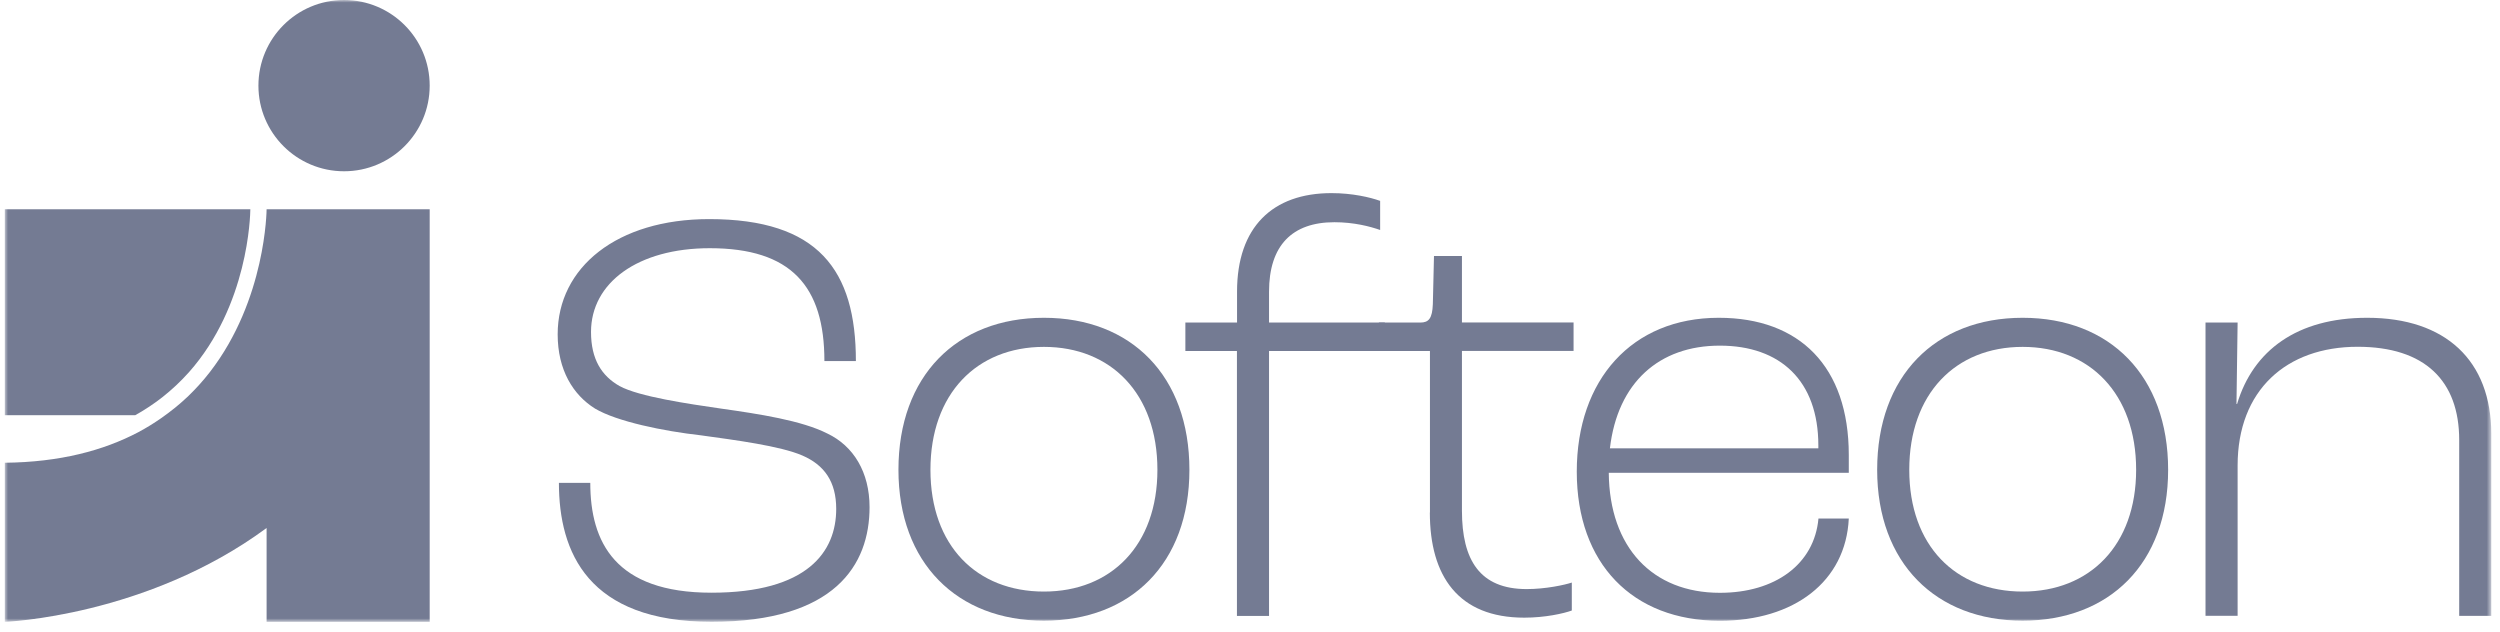
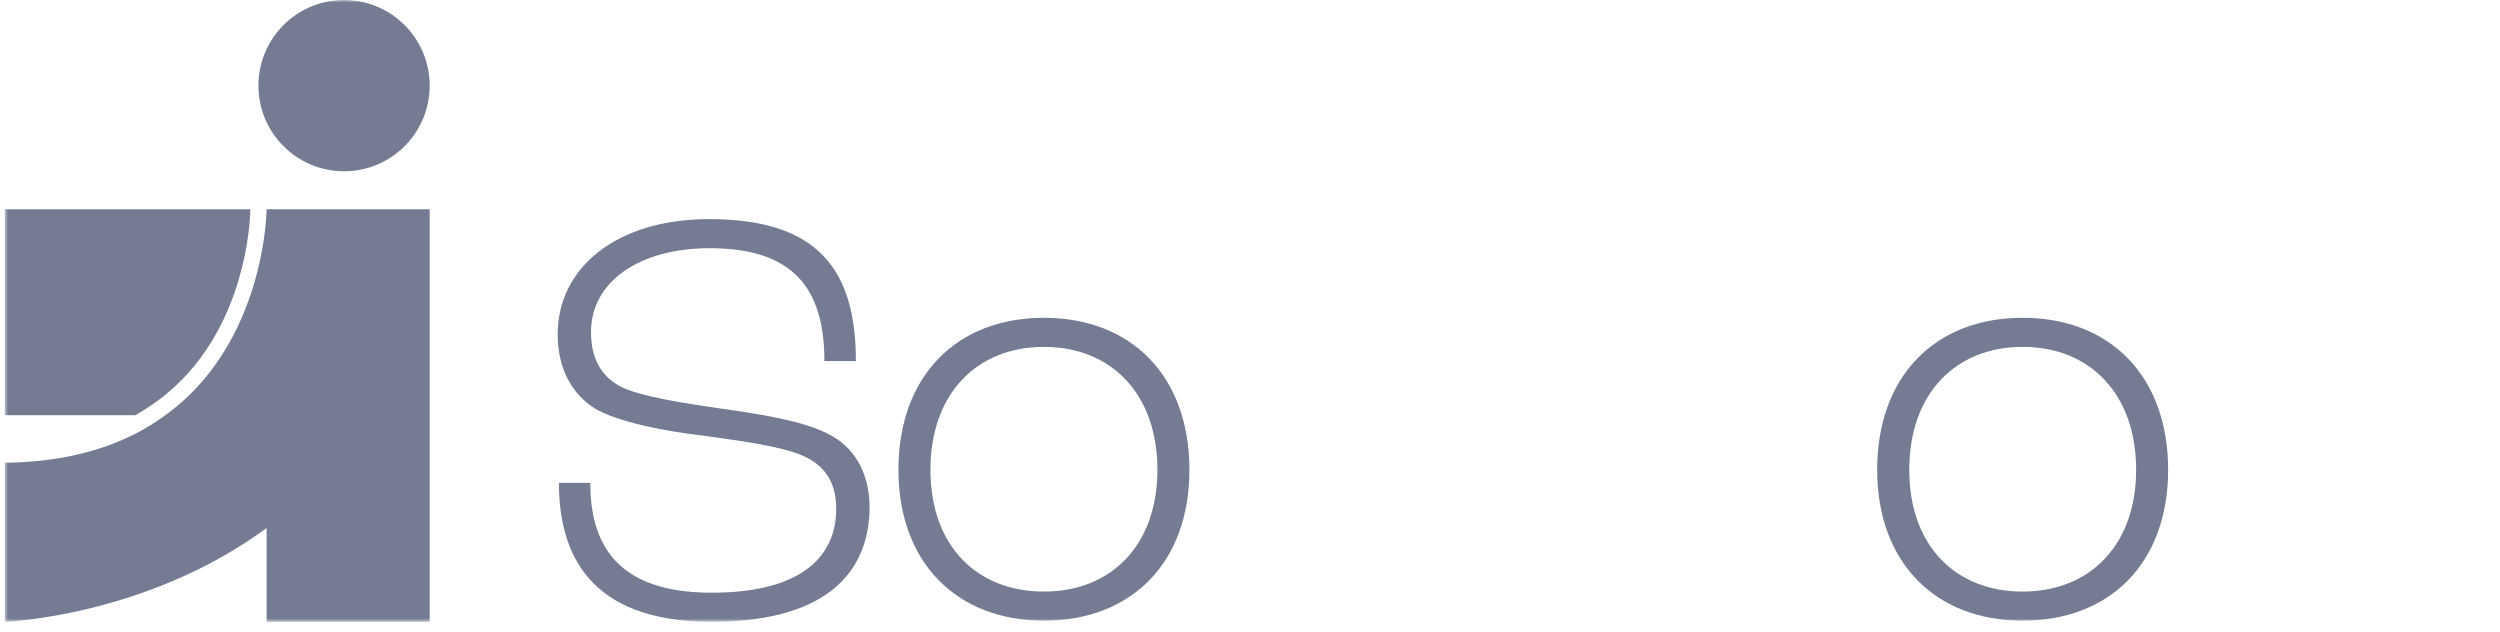
<svg xmlns="http://www.w3.org/2000/svg" width="471" height="119" viewBox="0 0 471 119" fill="none">
  <g clip-path="url(#clip0_3009_2145)">
    <mask id="mask0_3009_2145" style="mask-type:luminance" maskUnits="userSpaceOnUse" x="0" y="0" width="470" height="118">
      <path d="M469.342 0H0.853V117.147H469.342V0Z" fill="white" />
    </mask>
    <g mask="url(#mask0_3009_2145)">
      <path d="M105.28 90.967H111.21C111.21 102.164 115.911 111.665 134.035 111.665C152.158 111.665 157.542 103.94 157.542 95.883C157.542 90.733 155.299 87.611 151.163 85.817C147.027 84.022 138.521 82.91 132.025 82.012C125.08 81.232 116.243 79.437 112.107 76.979C107.972 74.404 105.065 69.703 105.065 62.992C105.065 50.351 116.263 41.279 133.605 41.279C154.187 41.279 161.249 50.897 161.249 68.025H155.318C155.318 53.921 149.056 46.761 133.722 46.761C120.184 46.761 111.347 53.257 111.347 62.543C111.347 67.693 113.356 70.815 116.711 72.727C120.398 74.736 129.684 76.082 135.849 76.979C143.008 77.994 151.065 79.223 155.884 81.681C160.8 84.022 163.824 88.957 163.824 95.551C163.824 106.398 157.327 117.147 134.054 117.147C110.781 117.147 105.299 104.057 105.299 90.967H105.28Z" fill="#747B93" />
      <path d="M169.267 88.509C169.267 70.835 180.231 59.871 196.676 59.871C213.122 59.871 224.085 70.835 224.085 88.509C224.085 106.184 213.005 116.933 196.676 116.933C180.348 116.933 169.267 106.086 169.267 88.509ZM218.057 88.509C218.057 74.19 209.337 65.353 196.676 65.353C184.015 65.353 175.295 74.19 175.295 88.509C175.295 102.828 184.015 111.451 196.676 111.451C209.337 111.451 218.057 102.731 218.057 88.509Z" fill="#747B93" />
-       <path d="M233.059 66.134H223.324V60.769H233.059V54.956C233.059 42.763 239.77 36.384 250.85 36.384C254.771 36.384 258.127 37.164 260.019 37.847V43.329C258.127 42.665 255.103 41.866 251.396 41.866C243.457 41.866 239.087 46.235 239.087 54.956V60.769H260.897V66.134H239.087V116.036H233.039V66.134H233.059Z" fill="#747B93" />
-       <path d="M269.402 96.567V66.134H259.785V60.769H267.607C269.168 60.769 269.851 59.989 269.948 57.297L270.163 48.226H275.43V60.75H296.46V66.115H275.43V96.216C275.43 105.502 278.786 110.983 287.623 110.983C291.212 110.983 294.782 110.203 296.128 109.754V115.022C294.568 115.587 291.095 116.368 287.174 116.368C274.747 116.368 269.383 108.545 269.383 96.567H269.402Z" fill="#747B93" />
-       <path d="M303.092 89.075C303.21 103.179 311.364 111.685 324.025 111.685C334.423 111.685 341.816 106.32 342.597 97.698H348.312C347.747 109.558 338.012 116.952 324.025 116.952C307.579 116.952 297.064 106.203 297.064 88.86C297.064 71.517 307.462 59.871 323.81 59.871C339.027 59.871 348.312 69.04 348.312 85.719V89.075H303.092ZM342.577 83.925C342.577 71.732 335.418 65.119 324.005 65.119C312.593 65.119 304.751 72.064 303.307 84.471H342.577V83.905V83.925Z" fill="#747B93" />
      <path d="M353.658 88.509C353.658 70.835 364.622 59.871 381.067 59.871C397.513 59.871 408.476 70.835 408.476 88.509C408.476 106.184 397.396 116.933 381.067 116.933C364.739 116.933 353.658 106.086 353.658 88.509ZM402.448 88.509C402.448 74.19 393.728 65.353 381.067 65.353C368.406 65.353 359.706 74.19 359.706 88.509C359.706 102.828 368.426 111.451 381.067 111.451C393.709 111.451 402.448 102.731 402.448 88.509Z" fill="#747B93" />
-       <path d="M415.519 60.769H421.566L421.352 76.102H421.469C424.492 66.036 432.764 59.871 445.971 59.871C460.739 59.871 469.361 67.928 469.361 81.798V116.035H463.314V82.91C463.314 71.713 456.817 65.333 444.176 65.333C430.754 65.333 421.566 73.507 421.566 87.709V116.016H415.519V60.73V60.769Z" fill="#747B93" />
      <path d="M30.564 74.853C32.397 73.409 34.056 71.848 35.499 70.229C35.519 70.21 35.558 70.171 35.577 70.151C46.794 57.51 47.145 40.635 47.165 39.426H0.853V78.228H25.472C27.325 77.194 29.022 76.062 30.564 74.853Z" fill="#747B93" />
      <path d="M50.228 39.426C50.228 39.426 50.15 56.437 39.498 70.151C38.308 71.692 36.962 73.175 35.499 74.599C35.402 74.697 35.304 74.775 35.206 74.872C33.743 76.257 32.105 77.564 30.349 78.793C29.003 79.73 27.559 80.627 26.018 81.446C19.522 84.86 11.309 87.084 0.853 87.182V117.166C0.853 117.166 27.598 116.171 50.228 99.472V117.166H80.953V39.426H50.228Z" fill="#747B93" />
      <path d="M64.82 32.267C73.73 32.267 80.953 25.044 80.953 16.133C80.953 7.223 73.73 0 64.82 0C55.91 0 48.687 7.223 48.687 16.133C48.687 25.044 55.91 32.267 64.82 32.267Z" fill="#747B93" />
    </g>
  </g>
  <defs>
    <clipPath id="clip0_3009_2145">
      <rect width="470.148" height="119" fill="white" transform="translate(0.853)" />
    </clipPath>
  </defs>
</svg>